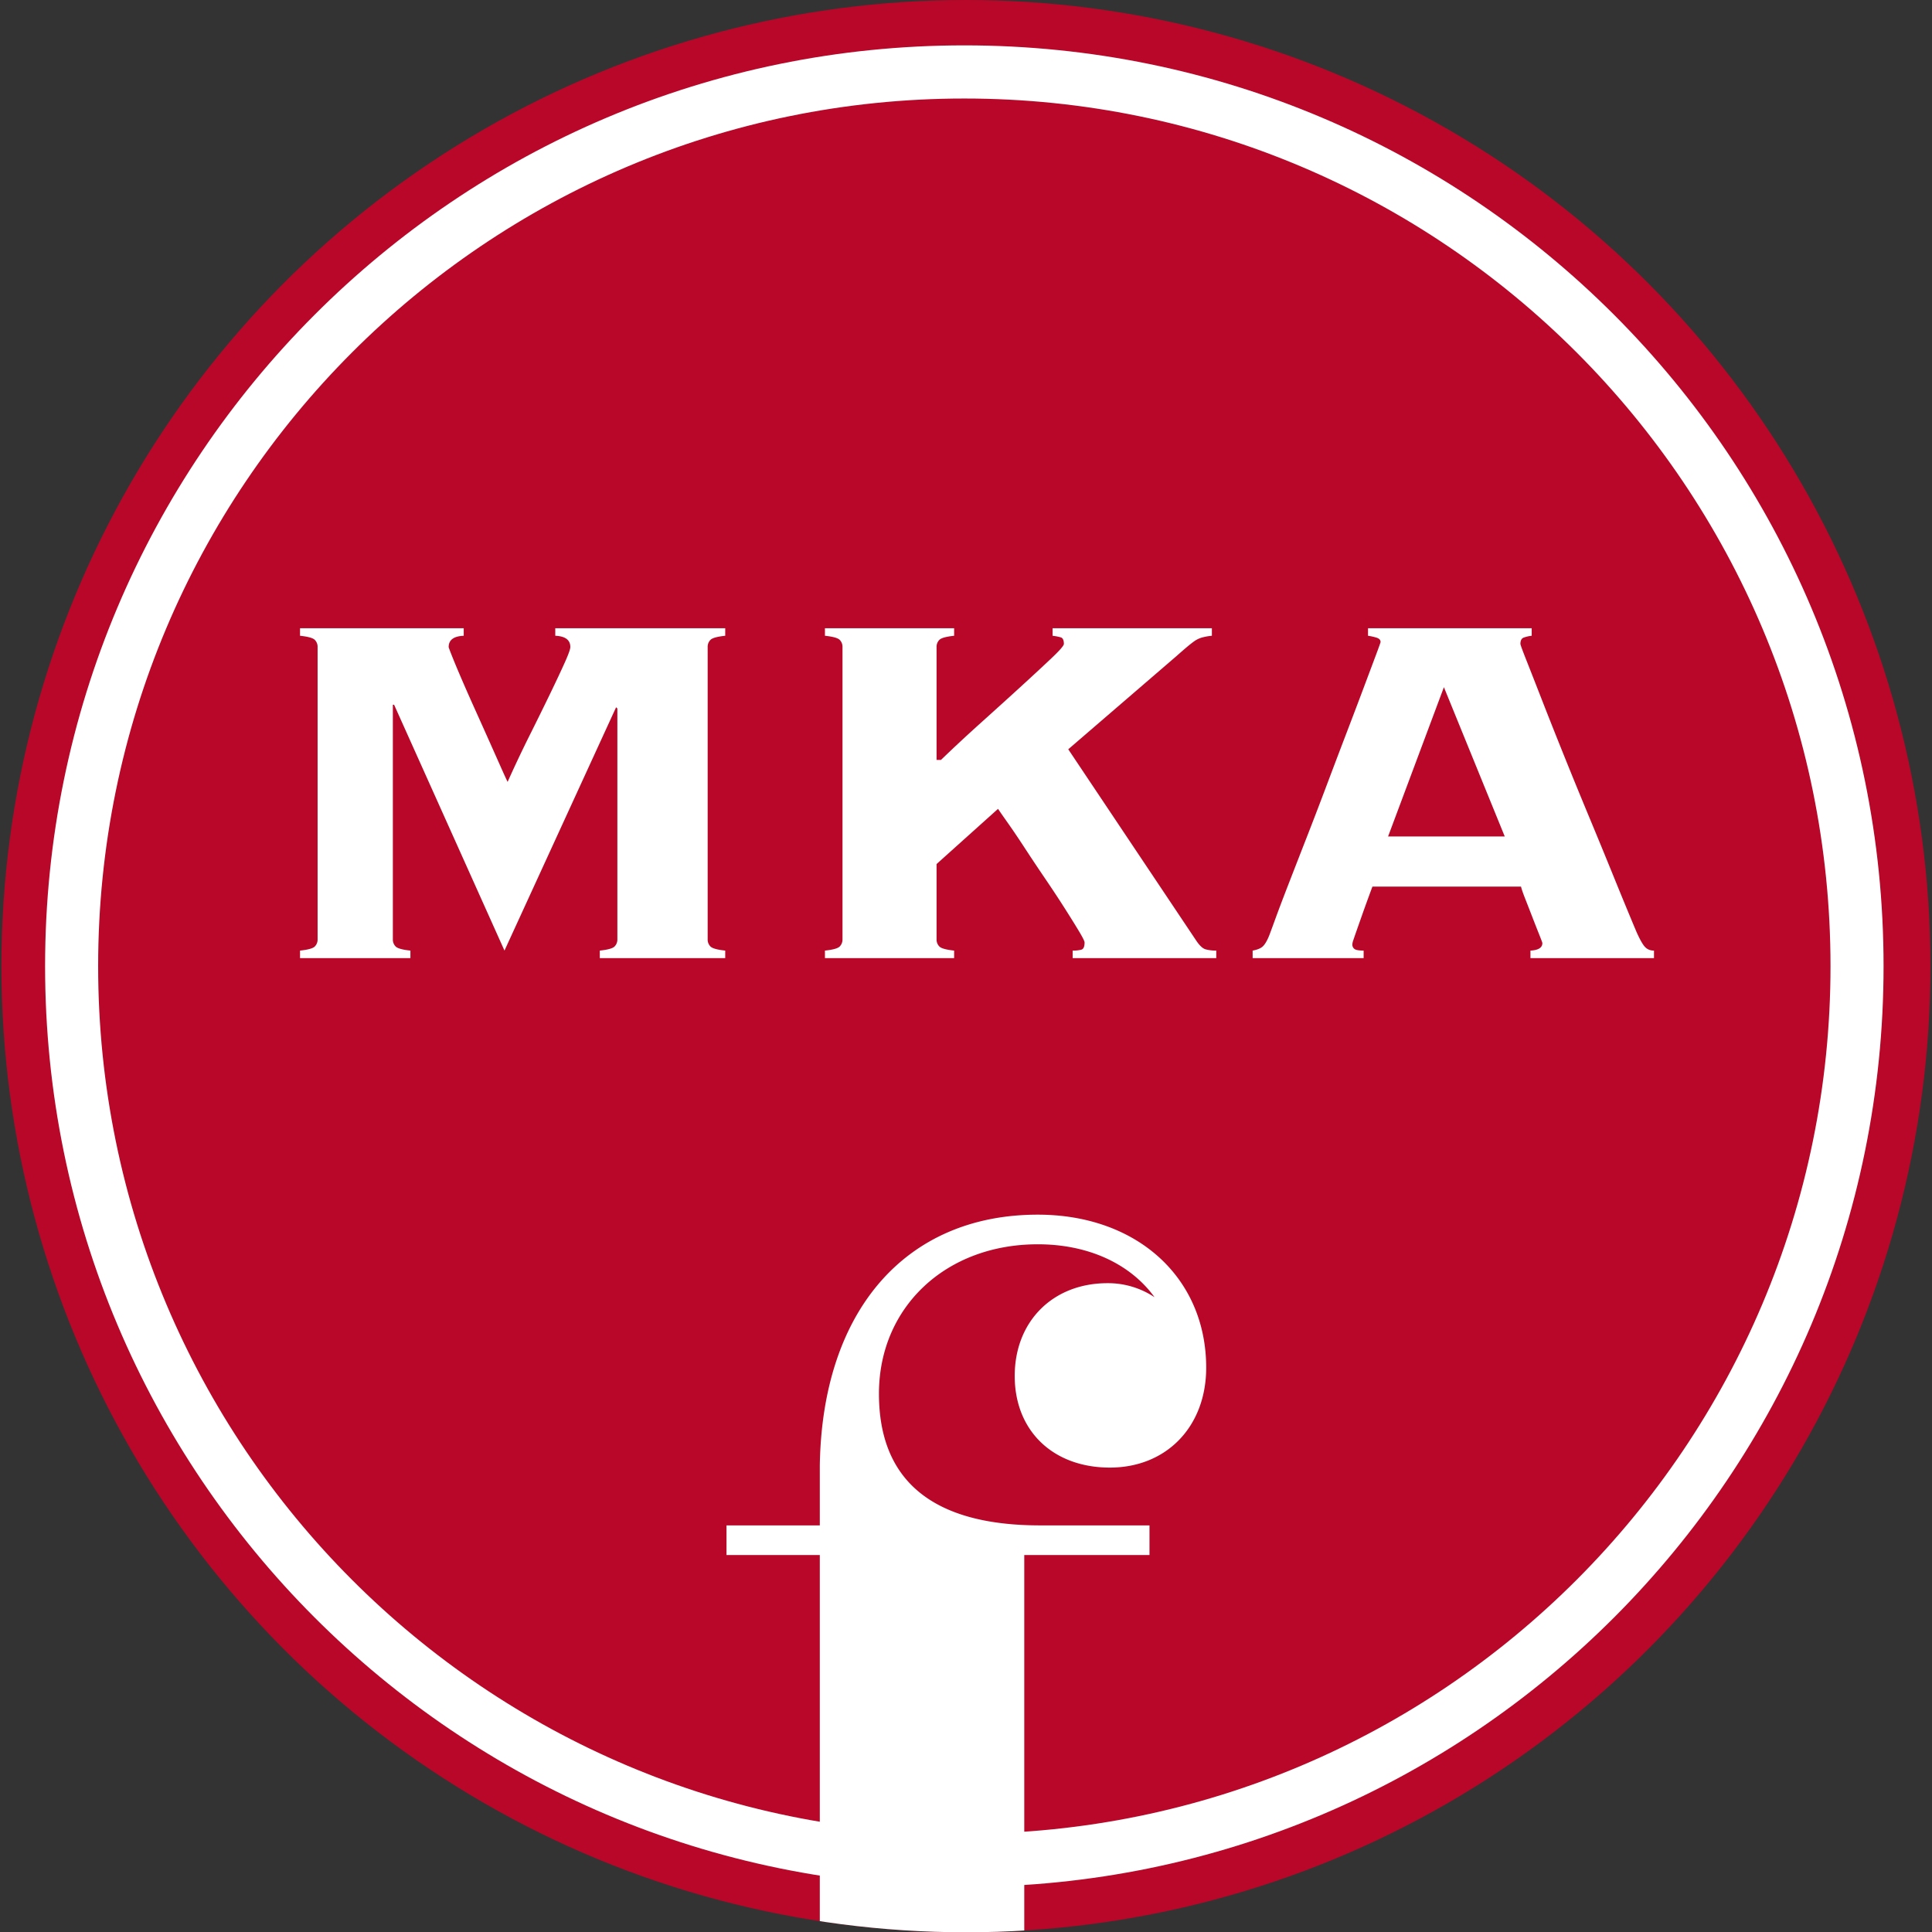
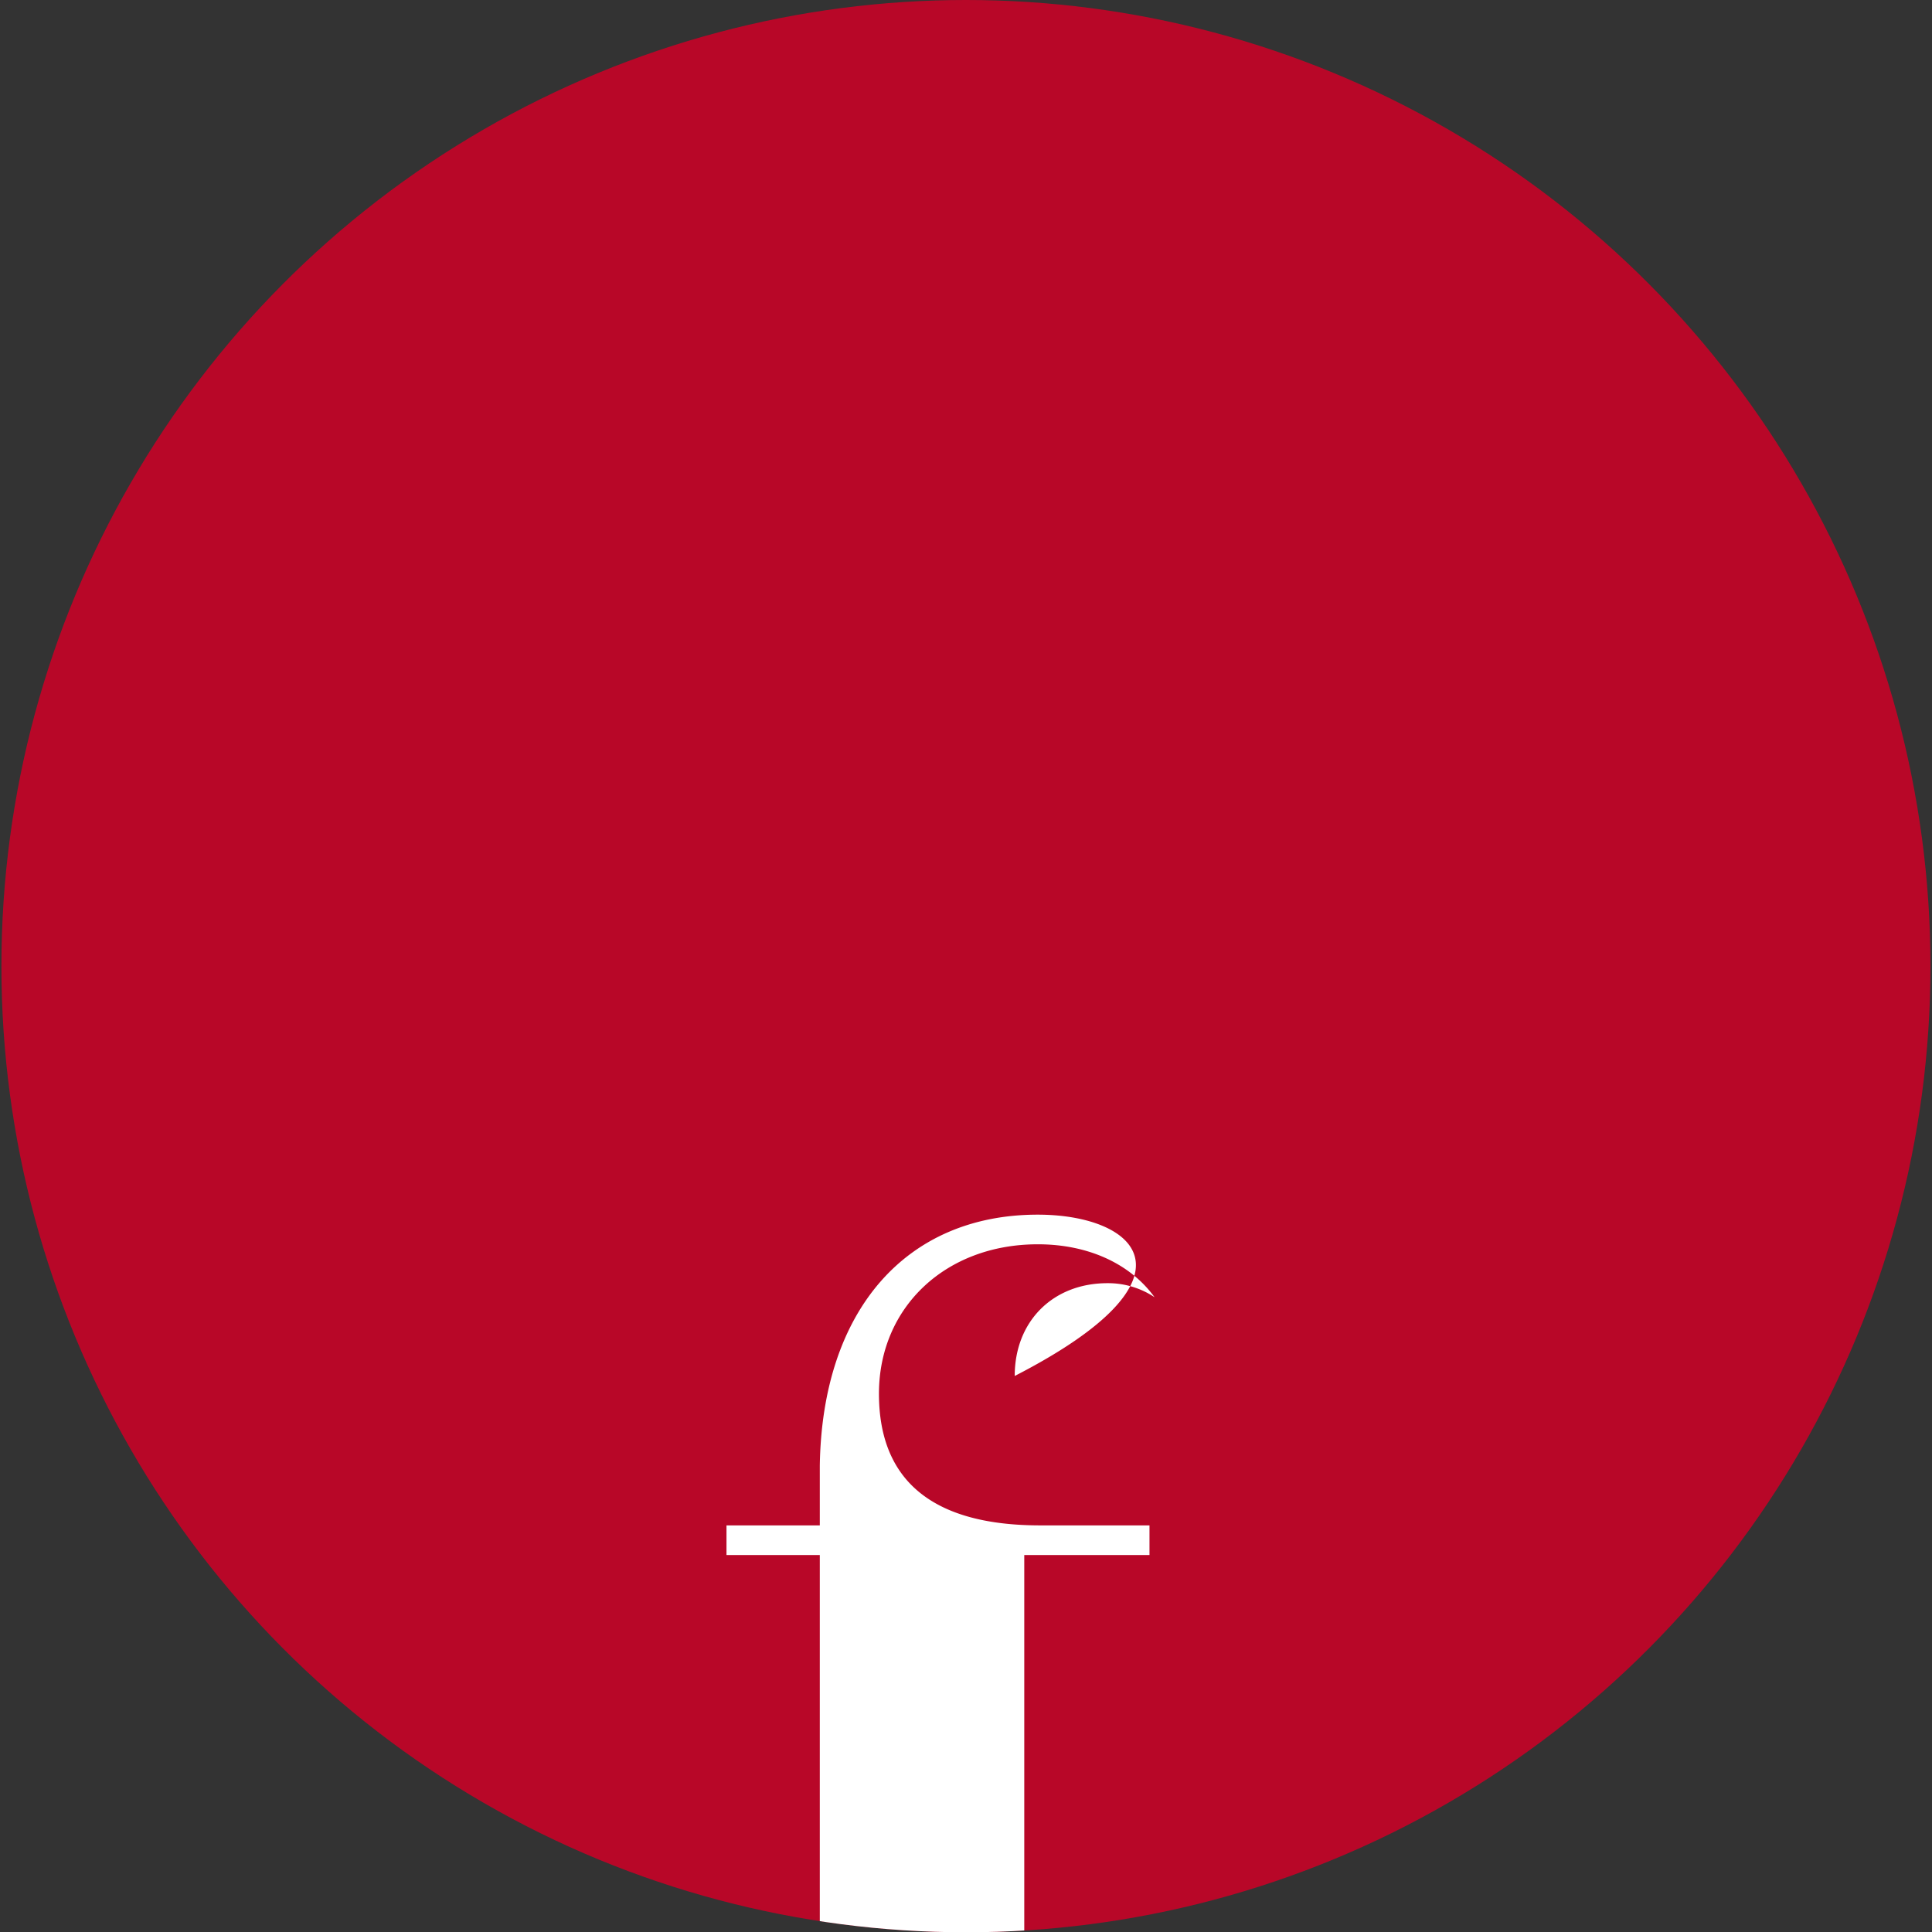
<svg xmlns="http://www.w3.org/2000/svg" width="2738.775" height="2739.168" viewBox="0 0 2738.775 2739.168">
  <rect x="0" y="0" width="2738.775" height="2739.168" fill="#333333" stroke="none" />
  <defs>
    <clipPath id="a">
      <ellipse cx="1369.388" cy="1369.584" rx="1369.388" ry="1369.584" fill="#b80728" />
    </clipPath>
  </defs>
  <g transform="translate(-813.988 -387)">
    <path d="M2577.657,1288.883c0,714.15-577.968,1293.082-1290.928,1293.082S-4.2,2003.033-4.2,1288.883,573.768-4.2,1286.729-4.2,2577.657,574.733,2577.657,1288.883Zm-50.87,0c0-686.008-555.193-1242.128-1240.059-1242.128S46.67,602.874,46.67,1288.883,601.863,2531.01,1286.728,2531.01,2526.787,1974.891,2526.787,1288.883Z" transform="translate(894.552 467.702)" fill="#fff" />
-     <path d="M2569.483,1286.785c0,710.782-575.243,1286.986-1284.842,1286.986S-.2,1997.568-.2,1286.785,575.043-.2,1284.641-.2,2569.483,576,2569.483,1286.785Zm-38.7,0c0-689.375-557.918-1248.225-1246.146-1248.225S38.5,597.41,38.5,1286.785,596.414,2535.01,1284.641,2535.01,2530.787,1976.161,2530.787,1286.785Z" transform="translate(896.64 469.8)" fill="#fff" />
    <path d="M2467.794,1235.966c0,682.605-552.435,1235.966-1233.9,1235.966S0,1918.571,0,1235.966,552.434,0,1233.9,0,2467.794,553.361,2467.794,1235.966Zm-13.34,0c0-675.226-546.462-1222.6-1220.557-1222.6S13.339,560.74,13.339,1235.966,559.8,2458.571,1233.9,2458.571,2454.454,1911.192,2454.454,1235.966Z" transform="translate(951.963 520.621)" fill="#fff" />
    <ellipse cx="1367.291" cy="1369.584" rx="1367.291" ry="1369.584" transform="translate(815.989 387)" fill="#b80728" />
-     <path d="M2594.005,1293.077c0,720.885-583.419,1305.277-1303.1,1305.277S-12.2,2013.962-12.2,1293.077,571.219-12.2,1290.9-12.2,2594.005,572.192,2594.005,1293.077Zm-75.218,0C2518.787,613.8,1969.045,63.143,1290.9,63.143S63.018,613.8,63.018,1293.077,612.761,2523.01,1290.9,2523.01,2518.787,1972.351,2518.787,1293.077Z" transform="translate(890.103 463.508)" fill="#fff" />
    <g transform="translate(813.988 387)" clip-path="url(#a)">
-       <path d="M408.609,228.676c0,77.674,54.186,129.879,134.879,129.879,80.4,0,136.554-58.242,136.554-141.609C680.041,89.215,581.882,0,441.336,0,253.914,0,135.513,136.334,132.3,355.963v84.519H.012v42.01H132.3v778.666H0v42H576.445v-42h-154.3V482.492H599.661v-42.01H444.676c-151.632,0-228.524-62.8-228.524-186.675,0-122.728,94.712-211.8,225.184-211.8,72.739,0,131.715,28.388,165.509,75.029a118.909,118.909,0,0,0-66.711-19.9c-77.441,0-131.525,54.1-131.525,131.547" transform="translate(1029.839 1721.882)" fill="#fff" />
+       <path d="M408.609,228.676C680.041,89.215,581.882,0,441.336,0,253.914,0,135.513,136.334,132.3,355.963v84.519H.012v42.01H132.3v778.666H0v42H576.445v-42h-154.3V482.492H599.661v-42.01H444.676c-151.632,0-228.524-62.8-228.524-186.675,0-122.728,94.712-211.8,225.184-211.8,72.739,0,131.715,28.388,165.509,75.029a118.909,118.909,0,0,0-66.711-19.9c-77.441,0-131.525,54.1-131.525,131.547" transform="translate(1029.839 1721.882)" fill="#fff" />
    </g>
-     <path d="M-518.731-10.668q16.891-1.778,20.891-5.779a13.845,13.845,0,0,0,4-10.224V-353.822l-1.778-1.778L-653.859-10.668-810.323-359.156H-812.1V-26.67a13.845,13.845,0,0,0,4,10.224q4,4,20.891,5.779V0H-943.673V-10.668q16.891-1.778,20.891-5.779a13.845,13.845,0,0,0,4-10.224V-440.944a13.845,13.845,0,0,0-4-10.224q-4-4-20.891-5.778v-10.668h232.029v10.668q-21.336.889-21.336,16,0,.889,5.334,14.224t13.78,32.893q8.445,19.558,18.669,42.228t19.558,43.561q9.334,20.892,16.446,36.893t9.779,21.336Q-634.3-283.591-618.3-315.6t28.892-58.674q12.891-26.67,20.892-44.45t8-22.225q0-15.113-21.336-16v-10.668h240.919v10.668q-16.891,1.778-20.892,5.778a13.845,13.845,0,0,0-4,10.224V-26.67a13.845,13.845,0,0,0,4,10.224q4,4,20.892,5.779V0h-177.8Zm670.306,0A45.331,45.331,0,0,0,164.021-12q4.445-1.333,4.445-10.224,0-2.667-8-16T140.018-71.12Q127.572-90.678,112.459-112.9T84.011-155.575q-13.335-20.447-24-35.56T45.784-211.582L-41.338-133.35V-26.67a13.845,13.845,0,0,0,4,10.224q4,4,20.891,5.779V0H-199.58V-10.668q16.891-1.778,20.892-5.779a13.845,13.845,0,0,0,4-10.224V-440.944a13.845,13.845,0,0,0-4-10.224q-4-4-20.892-5.778v-10.668H-16.446v10.668q-16.891,1.778-20.891,5.778a13.845,13.845,0,0,0-4,10.224v160.02h6.223q26.67-25.781,57.341-53.34t56.452-51.118q25.781-23.558,43.116-40t17.336-20q0-8-4.445-9.334a72.923,72.923,0,0,0-11.557-2.222v-10.668H348.933v10.668a77.1,77.1,0,0,0-14.669,2.667,36.03,36.03,0,0,0-10.668,5.334q-4.89,3.556-10.668,8.445t-13.779,12l-153.8,132.461L326.708-24.892q7.112,10.668,13.335,12.446a55.637,55.637,0,0,0,15.113,1.778V0H151.575Zm396.494-8.89a7.656,7.656,0,0,0,3.112,6.668q3.112,2.223,12.891,2.222V0H406.718V-10.668q9.779-1.778,14.224-5.779t8.89-14.668q1.778-4.445,8.89-24t18.669-49.34q11.557-29.781,25.781-66.23t28.448-74.231q14.224-37.783,28-73.787t24.448-64.453l17.336-46.228q6.668-17.78,6.667-18.669,0-4.445-5.779-6.223a78.488,78.488,0,0,0-12-2.667v-10.668H802.323v10.668a47.678,47.678,0,0,0-11.557,2.667q-4.445,1.778-4.445,8.89,0,1.778,8.446,23.114t21.78,55.563q13.335,34.226,30.671,77.343t36,88.011q18.669,44.895,36,87.566t31.56,76.454q7.112,16,12,21.336t12.891,5.334V0H800.545V-10.668q16.891-.889,16.891-10.668,0-.889-4.445-12T803.212-58.23q-5.334-13.779-10.224-26.225t-5.778-16.891H576.517q-8.89,24-14.224,39.116t-8.445,24q-3.112,8.89-4.445,12.89A21.15,21.15,0,0,0,548.069-19.558ZM764.1-172.466,677.863-384.048,598.742-172.466Z" transform="translate(2182.989 1745.208)" fill="#fff" />
  </g>
</svg>